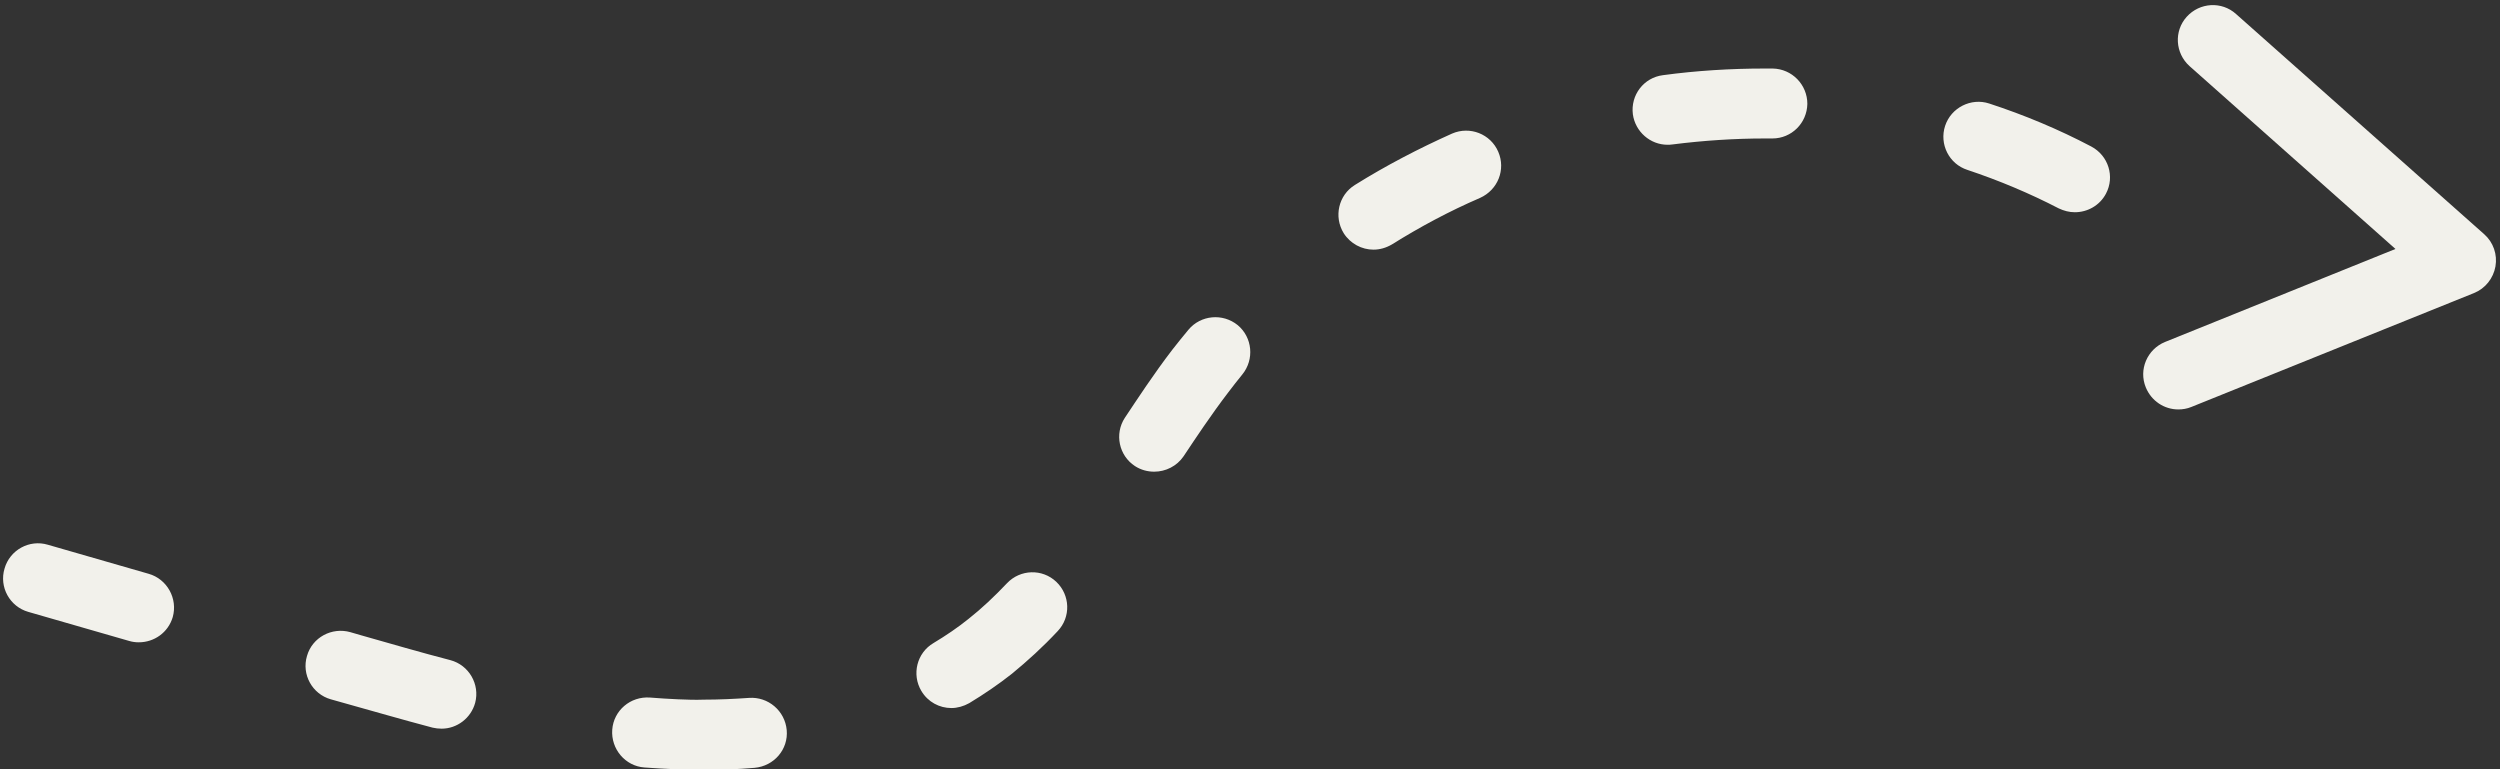
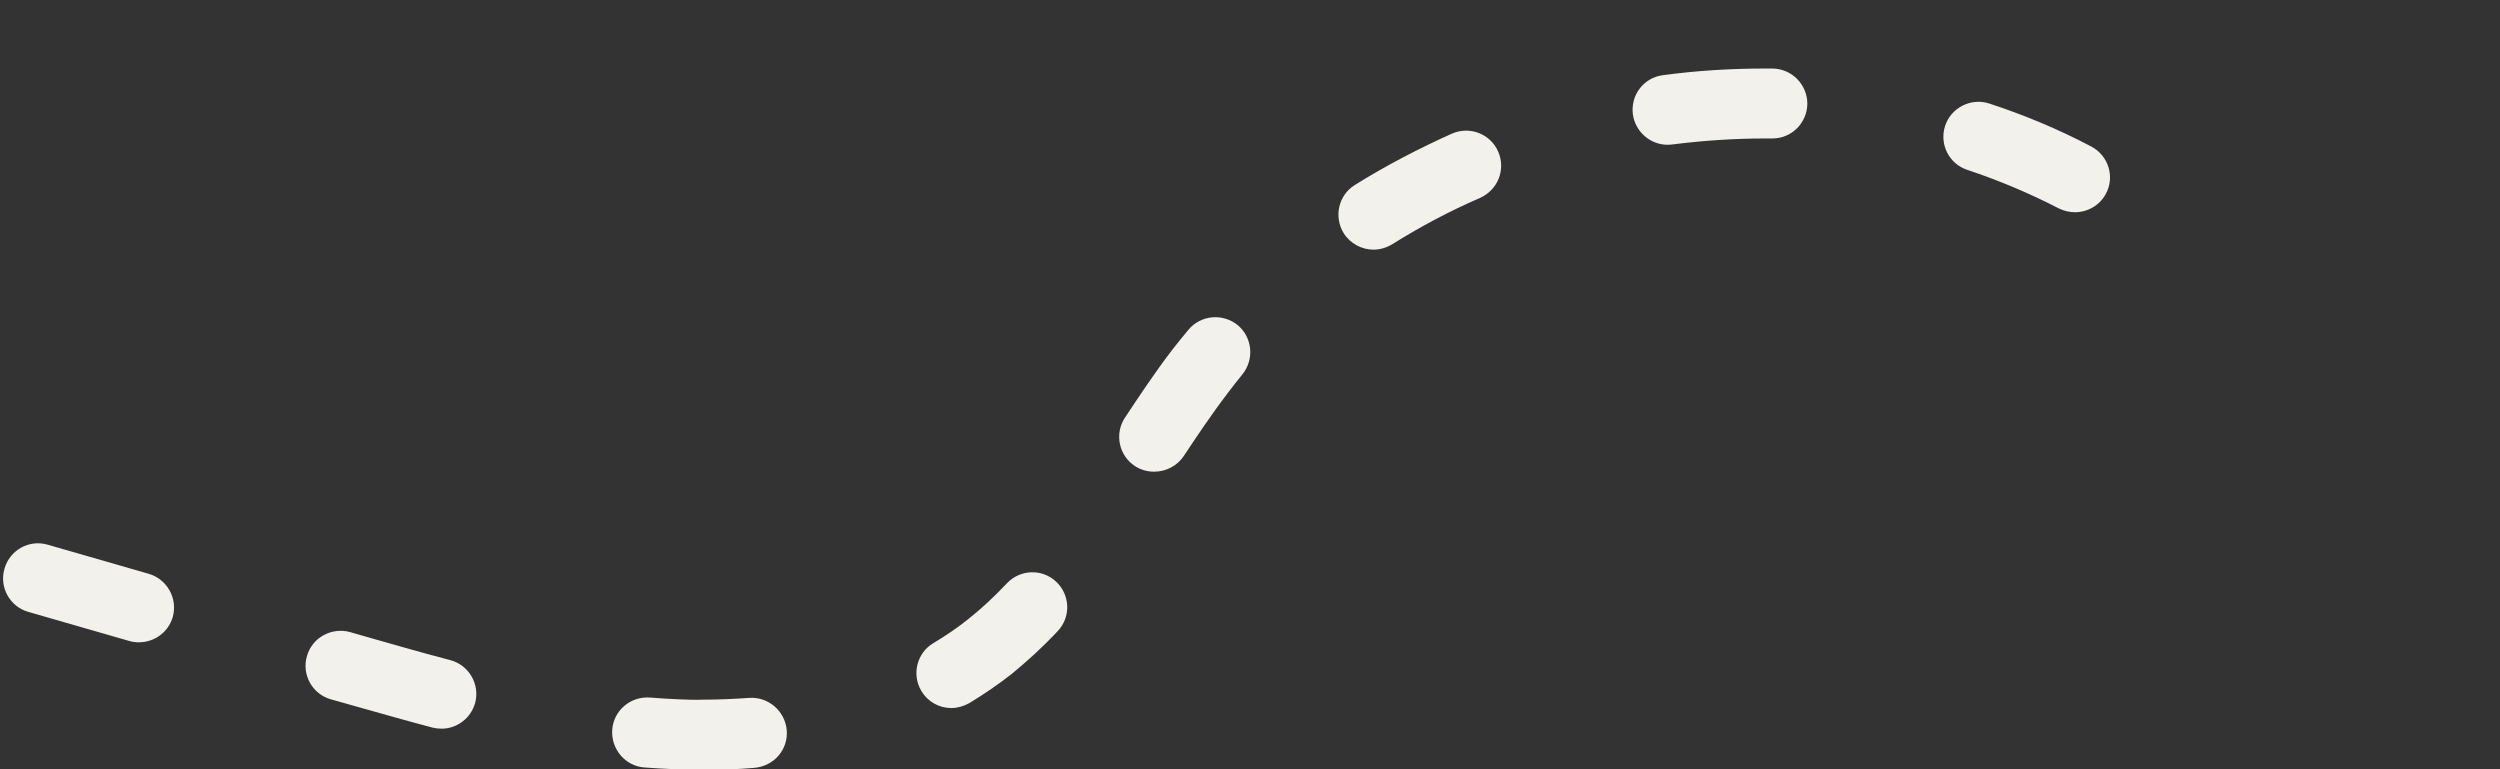
<svg xmlns="http://www.w3.org/2000/svg" fill="#000000" height="22" preserveAspectRatio="xMidYMid meet" version="1" viewBox="13.8 43.2 71.5 22.0" width="71.5" zoomAndPan="magnify">
  <rect x="13.8" y="43.2" width="71.5" height="22.0" fill="#333333" stroke="none" />
  <g>
    <g id="change1_1">
      <path d="M33.94,65.22c-0.27,0-0.55,0-0.83-0.02c-0.29-0.01-0.59-0.03-0.88-0.05c-0.55-0.04-0.96-0.53-0.92-1.08 c0.04-0.55,0.52-0.96,1.08-0.92c0.27,0.02,0.53,0.04,0.8,0.05c0.25,0.01,0.49,0.02,0.74,0.01c0.43,0,0.86-0.02,1.29-0.05 c0.55-0.04,1.03,0.37,1.08,0.92c0.05,0.55-0.36,1.03-0.92,1.08C34.91,65.2,34.42,65.22,33.94,65.22z M26.43,64.04 c-0.09,0-0.17-0.01-0.26-0.03c-0.87-0.23-1.73-0.48-2.59-0.72l-0.32-0.09c-0.53-0.15-0.84-0.71-0.68-1.24 c0.15-0.53,0.71-0.83,1.24-0.68l0.31,0.09c0.85,0.24,1.7,0.49,2.55,0.71c0.53,0.14,0.85,0.69,0.71,1.22 C27.27,63.74,26.87,64.04,26.43,64.04z M41.01,63.45c-0.34,0-0.67-0.17-0.86-0.49c-0.28-0.47-0.13-1.09,0.35-1.37 c0.35-0.21,0.69-0.44,1-0.69c0.38-0.3,0.74-0.64,1.1-1.02c0.38-0.4,1.01-0.42,1.41-0.04c0.4,0.38,0.42,1.01,0.04,1.41 c-0.43,0.46-0.86,0.85-1.31,1.22c-0.38,0.3-0.79,0.58-1.22,0.84C41.36,63.4,41.18,63.45,41.01,63.45z M17.77,61.57 c-0.09,0-0.18-0.01-0.28-0.04l-2.88-0.83c-0.53-0.15-0.84-0.71-0.68-1.24c0.15-0.53,0.71-0.84,1.24-0.68l2.88,0.83 c0.53,0.15,0.84,0.71,0.69,1.24C18.61,61.29,18.21,61.57,17.77,61.57z M46.81,56.69c-0.19,0-0.38-0.05-0.55-0.16 c-0.46-0.3-0.59-0.92-0.29-1.38c0.36-0.54,0.83-1.26,1.36-1.95c0.15-0.19,0.3-0.38,0.46-0.57c0.35-0.42,0.98-0.48,1.41-0.13 c0.42,0.35,0.48,0.98,0.13,1.41c-0.14,0.17-0.27,0.34-0.4,0.51c-0.49,0.64-0.94,1.32-1.28,1.83 C47.46,56.53,47.14,56.69,46.81,56.69z M53.08,50.34c-0.33,0-0.66-0.17-0.85-0.47c-0.29-0.47-0.15-1.09,0.32-1.38 c0.88-0.55,1.82-1.04,2.78-1.47c0.51-0.22,1.1,0.01,1.32,0.52c0.22,0.51-0.01,1.09-0.52,1.32c-0.88,0.38-1.72,0.83-2.52,1.33 C53.44,50.29,53.26,50.34,53.08,50.34z M73.14,49.27c-0.16,0-0.31-0.04-0.46-0.11c-0.83-0.43-1.71-0.8-2.61-1.1 c-0.53-0.17-0.81-0.74-0.64-1.26c0.17-0.52,0.74-0.81,1.26-0.64c1.01,0.33,1.99,0.74,2.92,1.23c0.49,0.26,0.68,0.86,0.42,1.35 C73.85,49.08,73.5,49.27,73.14,49.27z M61.49,47.34c-0.49,0-0.92-0.37-0.99-0.87c-0.07-0.55,0.31-1.05,0.86-1.12 c0.96-0.13,1.94-0.19,2.91-0.19l0.23,0c0.55,0.01,0.99,0.46,0.99,1.01c-0.01,0.55-0.45,0.99-1,0.99c0,0-0.01,0-0.01,0l-0.2,0 c-0.88,0-1.77,0.06-2.64,0.17C61.58,47.34,61.53,47.34,61.49,47.34z" fill="#f2f1eb" />
    </g>
    <g id="change1_2">
-       <path d="M76.1,54.91c-0.4,0-0.77-0.24-0.93-0.63c-0.21-0.51,0.04-1.09,0.55-1.3l6.59-2.66l-5.89-5.23 c-0.41-0.37-0.45-1-0.08-1.41c0.37-0.41,1-0.45,1.41-0.08l7.1,6.3c0.26,0.23,0.38,0.58,0.32,0.92c-0.06,0.34-0.29,0.63-0.61,0.76 l-8.09,3.26C76.35,54.89,76.22,54.91,76.1,54.91z" fill="#f2f1eb" />
-     </g>
+       </g>
  </g>
</svg>